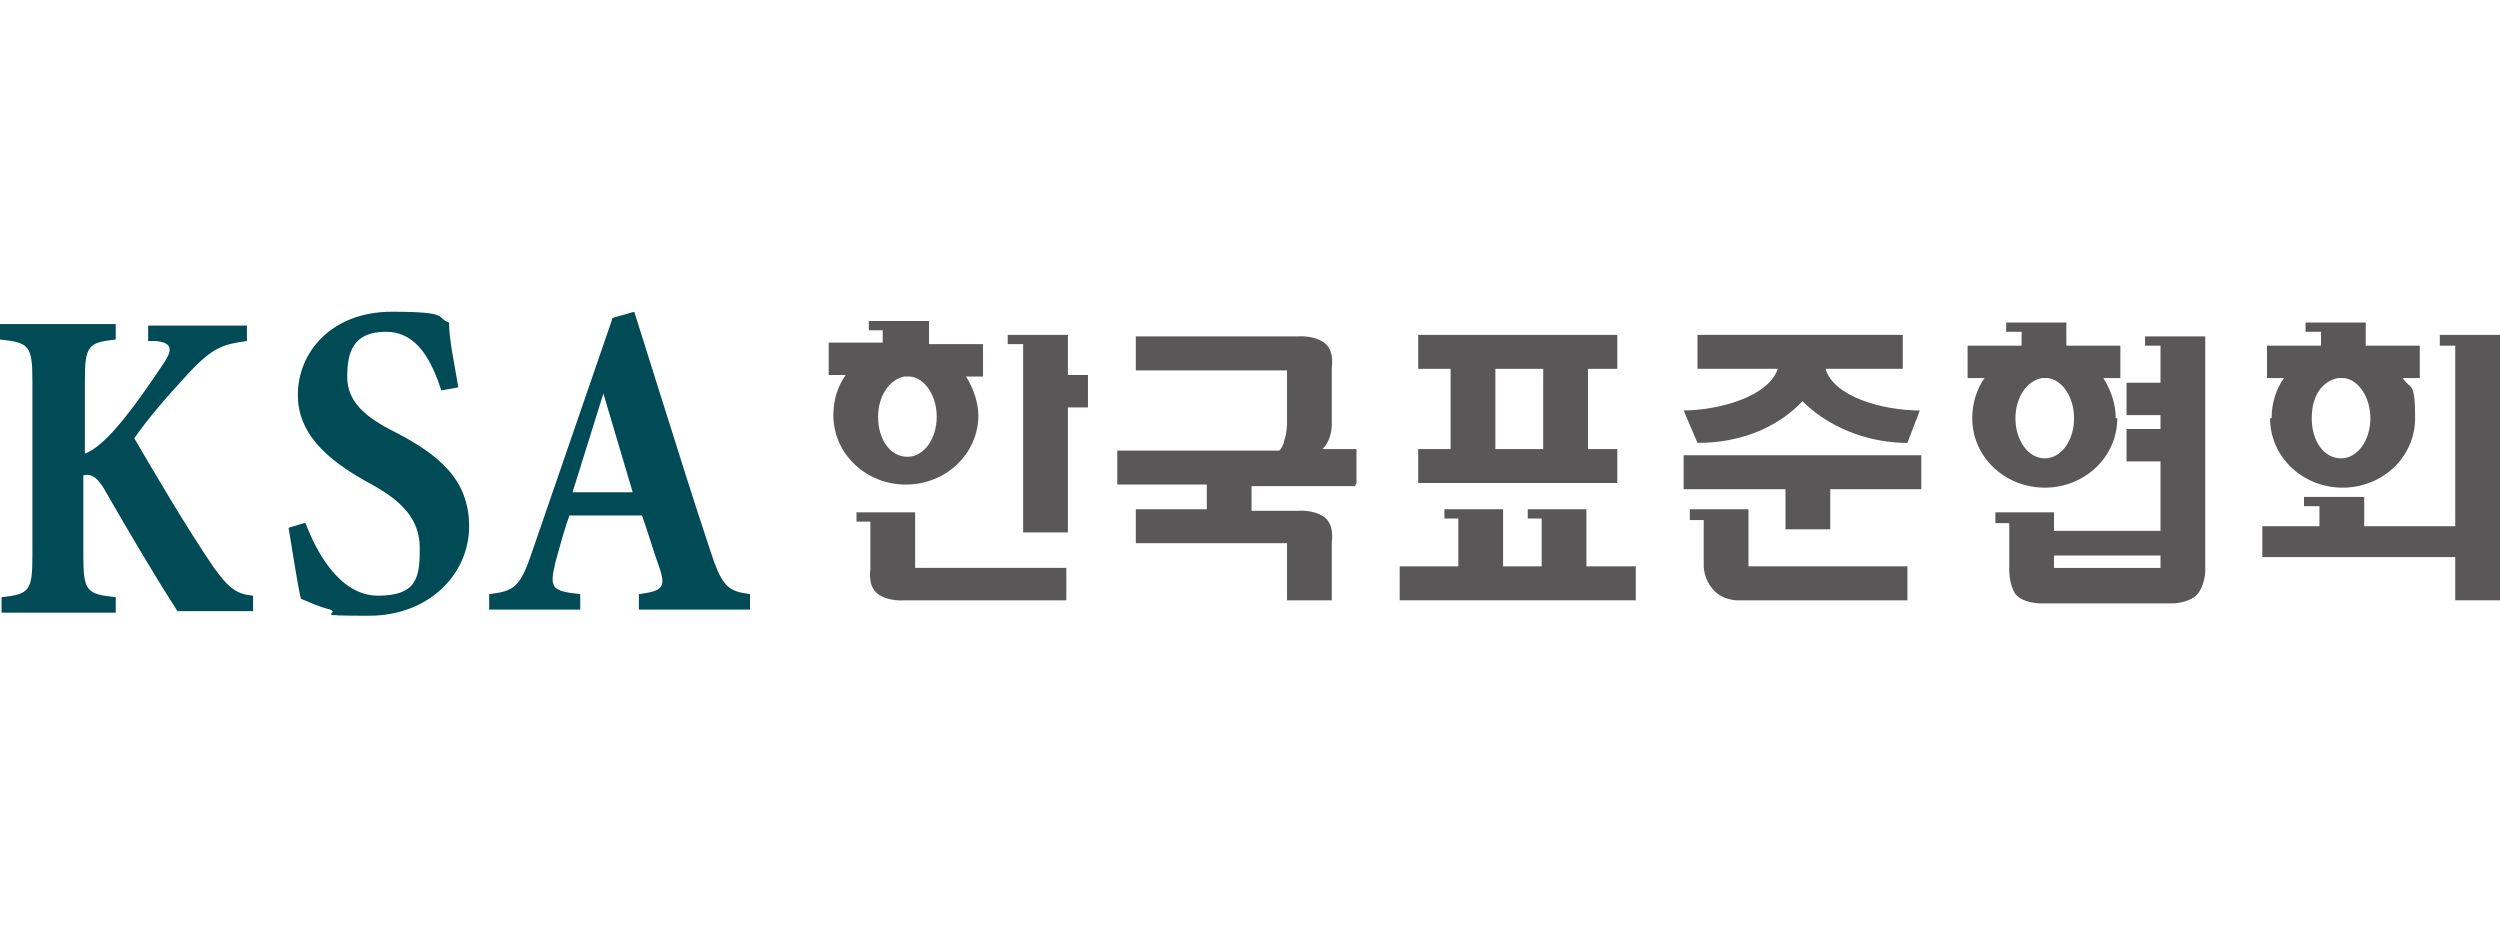
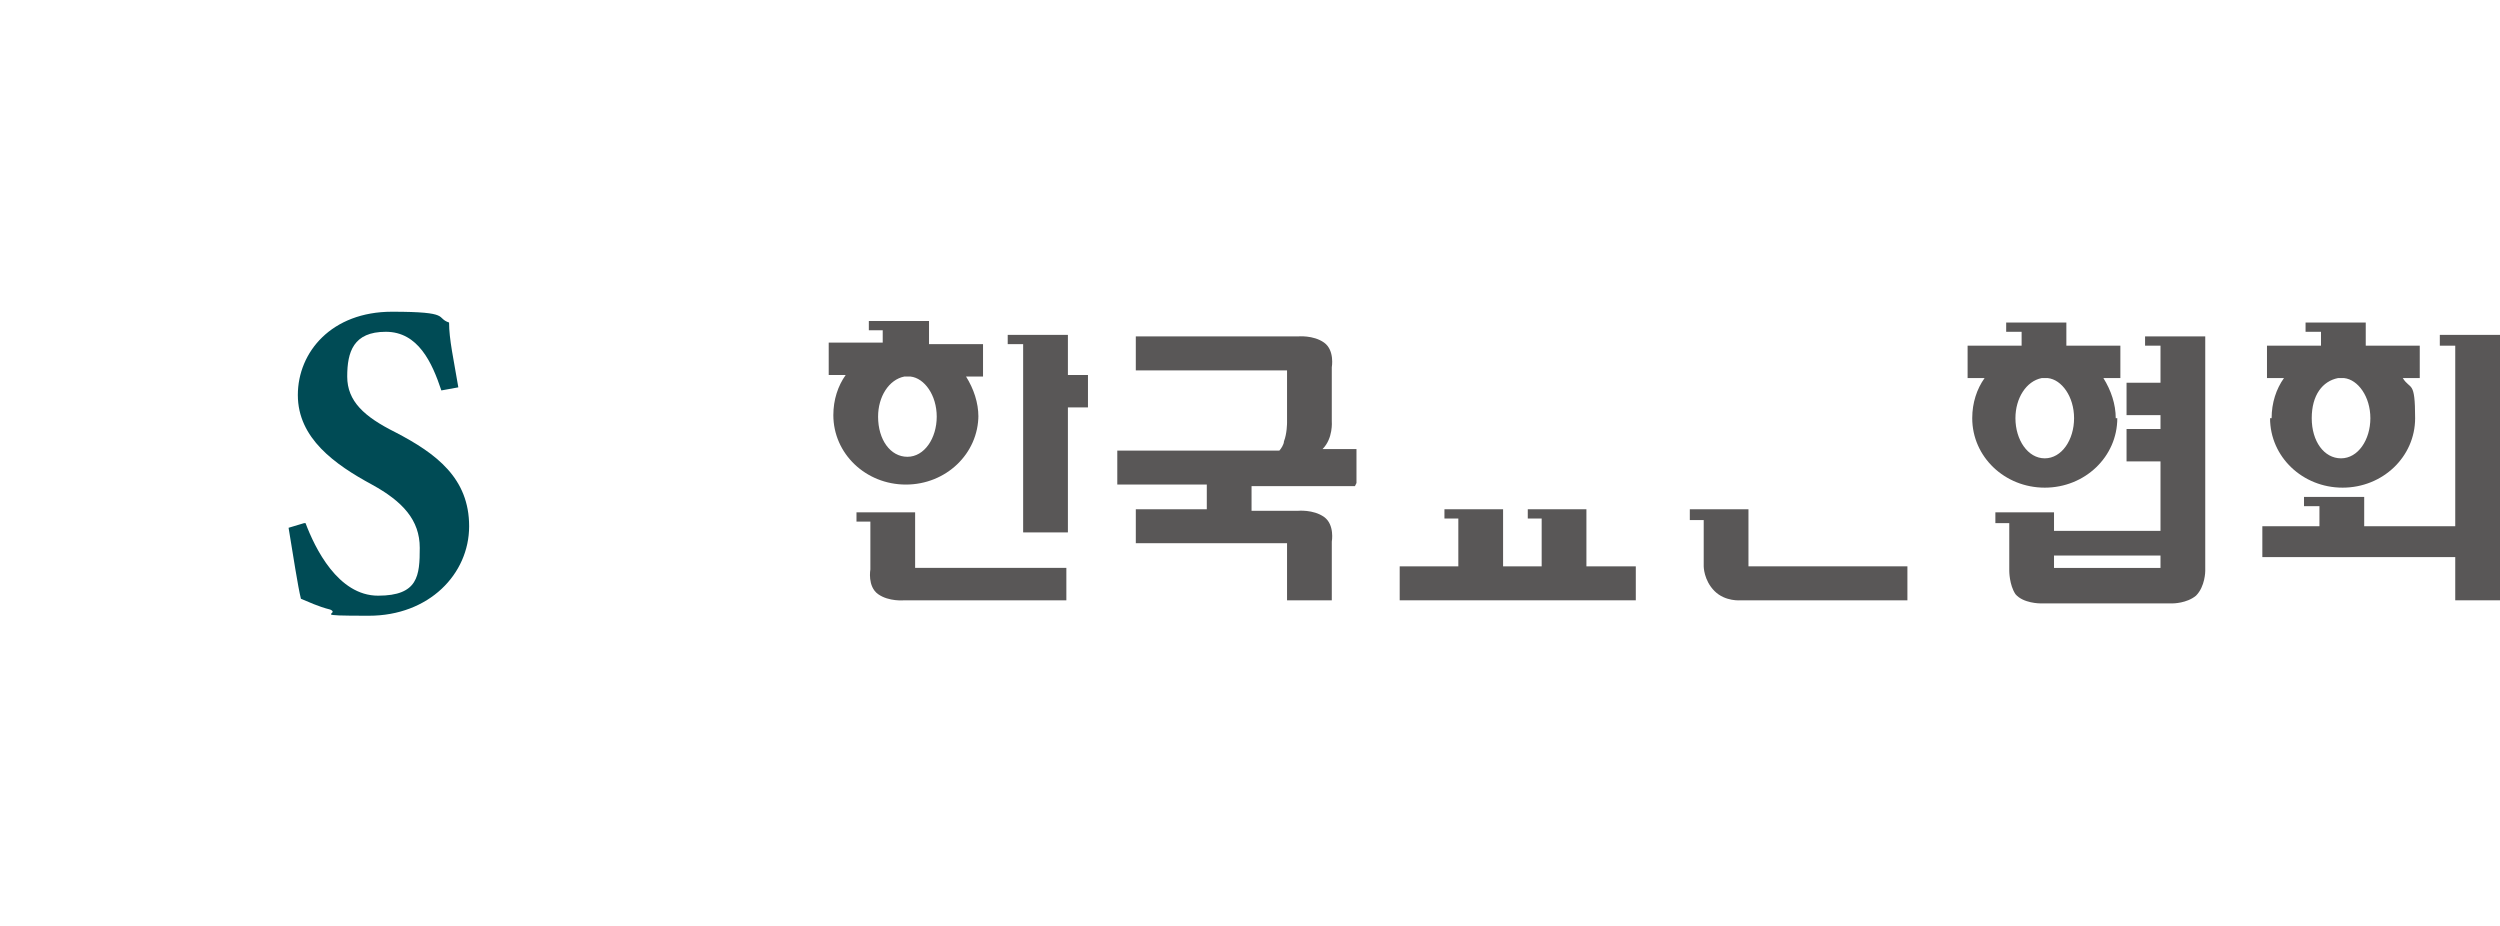
<svg xmlns="http://www.w3.org/2000/svg" id="_레이어_1" version="1.1" viewBox="0 0 162 60">
  <defs>
    <style>
      .st0 {
        fill: #595757;
      }

      .st1 {
        fill: #004b55;
      }
    </style>
  </defs>
  <g id="Layer_1">
    <path class="st0" d="M87.9,31.3v-2.2h-2.2s0,0,0,0c.7-.7.6-1.8.6-1.8v-3.5s.2-1.1-.5-1.6c-.7-.5-1.7-.4-1.7-.4h-10.5v2.2h9.8v3.4s0,.7-.2,1.2c0,.2-.2.5-.3.6h-10.5v2.2h5.8v1.6h-4.6v2.2h9.8v3.7h2.9v-3.8s.2-1.1-.5-1.6c-.7-.5-1.7-.4-1.7-.4h-3v-1.6h6.7Z" />
    <g>
      <polygon class="st0" points="70.5 24.3 69.2 24.3 69.2 21.7 65.3 21.7 65.3 22.3 66.3 22.3 66.3 34.5 69.2 34.5 69.2 26.4 70.5 26.4 70.5 24.3" />
      <path class="st0" d="M63.4,27c0-.9-.3-1.8-.8-2.6h1.1v-2.1h-3.5v-1.5s-3.9,0-3.9,0v.6h.9v.8h-3.5v2.1h1.1c-.5.7-.8,1.6-.8,2.6,0,2.5,2.1,4.5,4.7,4.5s4.7-2,4.7-4.5h0ZM56.9,27c0-1.3.7-2.4,1.7-2.6h.4c.9.1,1.7,1.2,1.7,2.6s-.8,2.6-1.9,2.6-1.9-1.1-1.9-2.6h0Z" />
      <path class="st0" d="M59.4,33.2h-3.9v.6h.9v3.1s-.2,1.1.5,1.6,1.7.4,1.7.4h10.5v-2.1h-9.8v-3.6s0,0,0,0Z" />
    </g>
    <g>
-       <path class="st0" d="M104.8,29.1h-1.9v-5.2h1.9v-2.2h-12.9v2.2h2.1v5.2h-2.1v2.2h12.9v-2.2ZM96.9,23.9h3.1v5.2h-3.1v-5.2Z" />
      <polygon class="st0" points="102.8 36.7 102.8 33 99 33 99 33.6 99.9 33.6 99.9 36.7 97.4 36.7 97.4 33 93.6 33 93.6 33.6 94.5 33.6 94.5 36.7 90.7 36.7 90.7 38.9 106 38.9 106 36.7 102.8 36.7" />
    </g>
    <g>
-       <polygon class="st0" points="109.1 29.5 109.1 31.7 115.7 31.7 115.7 34.3 118.6 34.3 118.6 31.7 124.5 31.7 124.5 29.5 109.1 29.5" />
      <path class="st0" d="M113.4,33h-3.9v.7h.9v3s0,.9.7,1.6,1.7.6,1.7.6h10.8v-2.2h-10.3v-3.7s0,0,0,0Z" />
-       <path class="st0" d="M109.1,26.6l.9,2.1c2.8,0,5.2-1,6.8-2.7,1.6,1.6,4.1,2.7,6.8,2.7l.8-2.1c-2.4,0-5.6-.9-6.1-2.7h5v-2.2h-13.3v2.2h5.2c-.6,1.8-3.8,2.7-6.2,2.7Z" />
    </g>
    <g>
      <path class="st0" d="M147.1,27.1c0,2.5,2.1,4.5,4.7,4.5s4.7-2,4.7-4.5-.3-1.8-.8-2.6h1.1v-2.1h-3.5v-1.5h-3.9v.6h1v.9h-3.5v2.1h1.1c-.5.7-.8,1.6-.8,2.6h0ZM153.6,27.1c0,1.4-.8,2.6-1.9,2.6s-1.9-1.1-1.9-2.6.7-2.4,1.7-2.6h.4c.9.1,1.7,1.2,1.7,2.6Z" />
      <polygon class="st0" points="162 21.7 158.1 21.7 158.1 22.4 159.1 22.4 159.1 34.1 153.2 34.1 153.2 32.2 153.2 32.2 153.2 32.2 149.3 32.2 149.3 32.8 150.3 32.8 150.3 34.1 146.6 34.1 146.6 36.1 159.1 36.1 159.1 38.9 162 38.9 162 21.7" />
    </g>
    <g>
      <path class="st0" d="M137.1,27.1c0-.9-.3-1.8-.8-2.6h1.1v-2.1h-3.5v-1.5h-3.9v.6h1v.9h-3.5v2.1h1.1c-.5.7-.8,1.6-.8,2.6,0,2.5,2.1,4.5,4.7,4.5s4.7-2,4.7-4.5h0ZM130.6,27.1c0-1.3.7-2.4,1.7-2.6h.4c.9.1,1.7,1.2,1.7,2.6s-.8,2.6-1.9,2.6-1.9-1.2-1.9-2.6Z" />
      <path class="st0" d="M142.9,36.8v-15h-3.9v.6h1v2.4h-2.2v2.1h2.2v.9h-2.2v2.1h2.2v4.5h-6.9v-1.2h-3.8v.7h.9v3.1s0,.9.4,1.5c.5.6,1.6.6,1.6.6h8.6s.9,0,1.5-.5c.6-.6.6-1.6.6-1.6h0ZM140,36.8h-6.9v-.8h6.9v.8Z" />
    </g>
    <g>
-       <path class="st1" d="M2.1,24.7c0-2.3-.2-2.5-2.1-2.7v-1h7.5v1c-1.8.2-2,.4-2,2.7v4.7c.5-.2,1-.6,1.5-1.1,1.2-1.2,2.7-3.4,3.7-4.9.5-.8.4-1.2-.6-1.3h-.5v-1h6.4v1c-1.5.2-2.2.4-3.7,2-1.4,1.5-2.7,3-3.6,4.3,1.4,2.4,3.4,5.8,5.1,8.3,1,1.4,1.5,1.8,2.6,1.9v1h-4.9c-1.3-2-3.2-5.2-4.8-8-.5-.8-.9-.9-1.3-.8v5.2c0,2.3.2,2.5,2.1,2.7v1H.1v-1c1.8-.2,2-.4,2-2.7v-11Z" />
      <path class="st1" d="M19.8,33.9c.6,1.6,2.1,4.7,4.7,4.7s2.7-1.3,2.7-3.1-1.1-3-3.1-4.1c-2.4-1.3-4.8-3-4.8-5.8s2.2-5.4,6.1-5.4,2.8.4,3.7.7c0,1.1.3,2.4.6,4.2l-1.1.2c-.6-1.8-1.5-3.8-3.6-3.8s-2.5,1.3-2.5,2.9,1.1,2.6,3.1,3.6c2.7,1.4,4.8,3,4.8,6.1s-2.6,5.8-6.5,5.8-1.8-.1-2.5-.4c-.8-.2-1.4-.5-1.9-.7-.2-.8-.5-2.8-.8-4.6l1-.3h0Z" />
-       <path class="st1" d="M37.1,31.9c.7-2.2,1.3-4.2,2-6.4h0l1.9,6.4h-4ZM41.6,33.4c.3.8.8,2.5,1.1,3.3.5,1.4.2,1.6-1.3,1.8v1h7.2v-1c-1.4-.2-1.8-.4-2.6-2.9-1-3-2.1-6.5-3.2-10l-1.7-5.4-1.4.4-5.2,15.1c-.8,2.4-1.2,2.6-2.8,2.8v1h5.9v-1c-1.9-.2-2-.4-1.6-2.1.3-1.1.7-2.5.9-3h4.9,0Z" />
    </g>
  </g>
</svg>